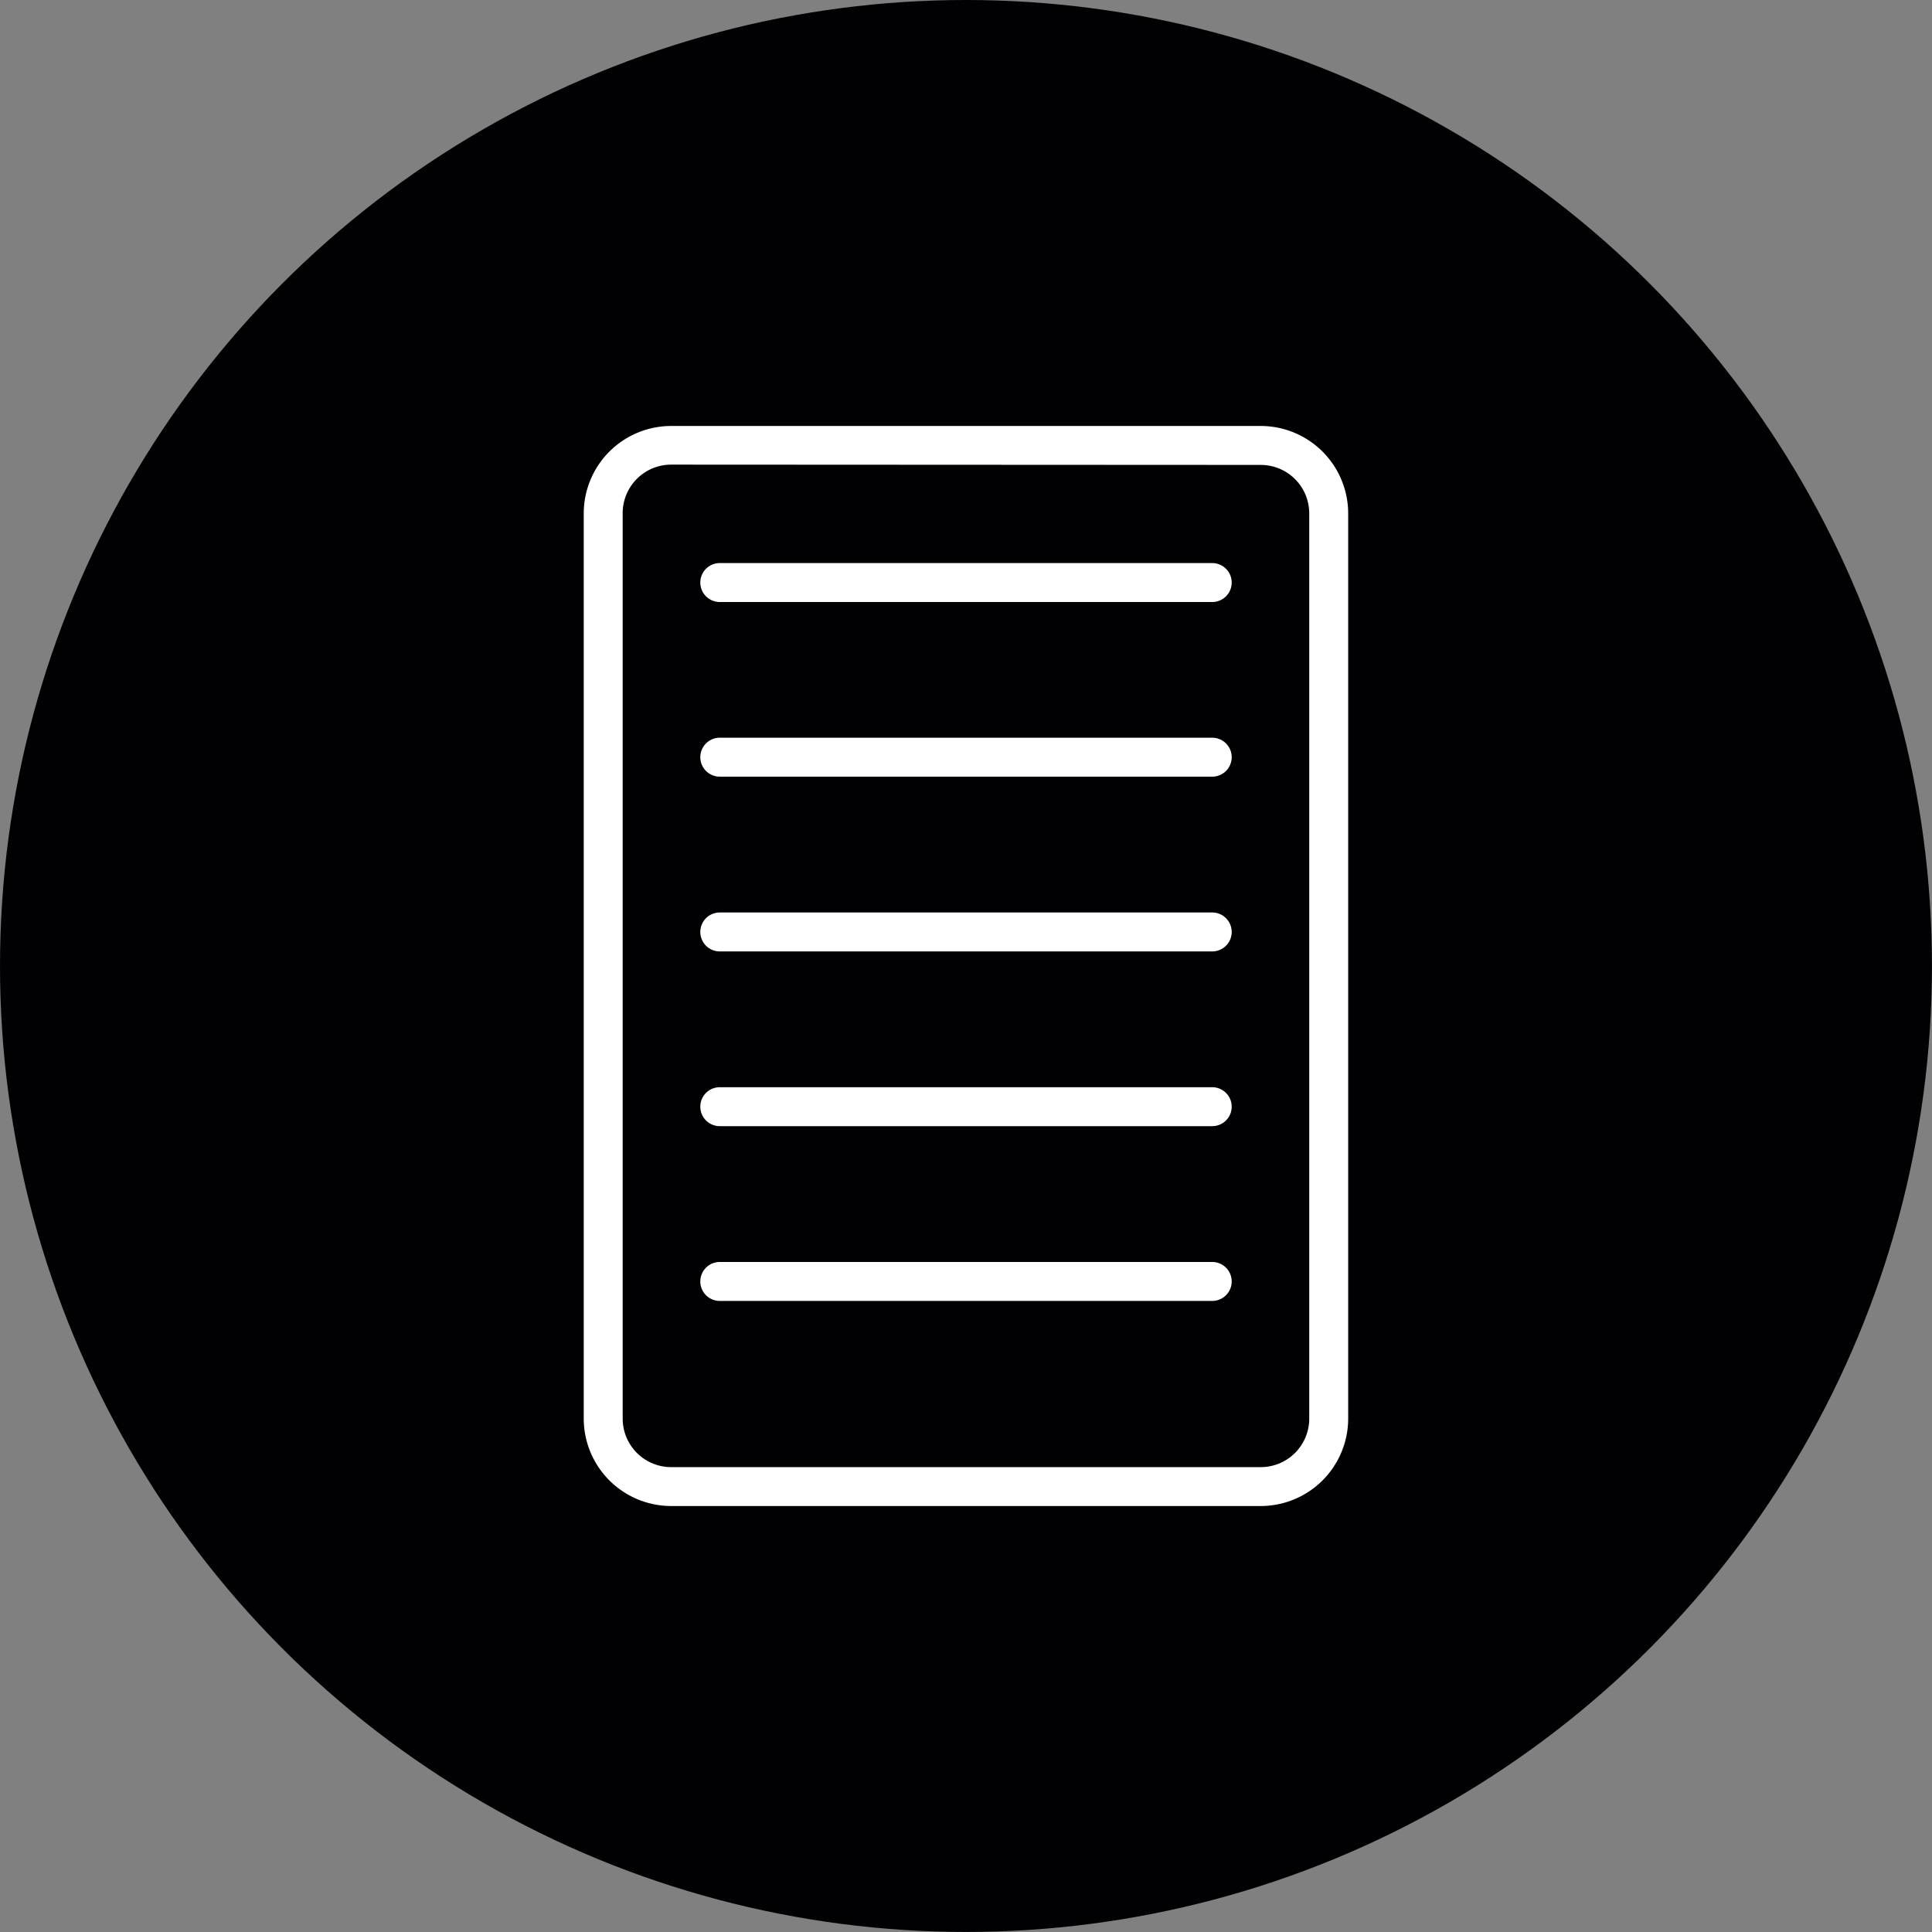
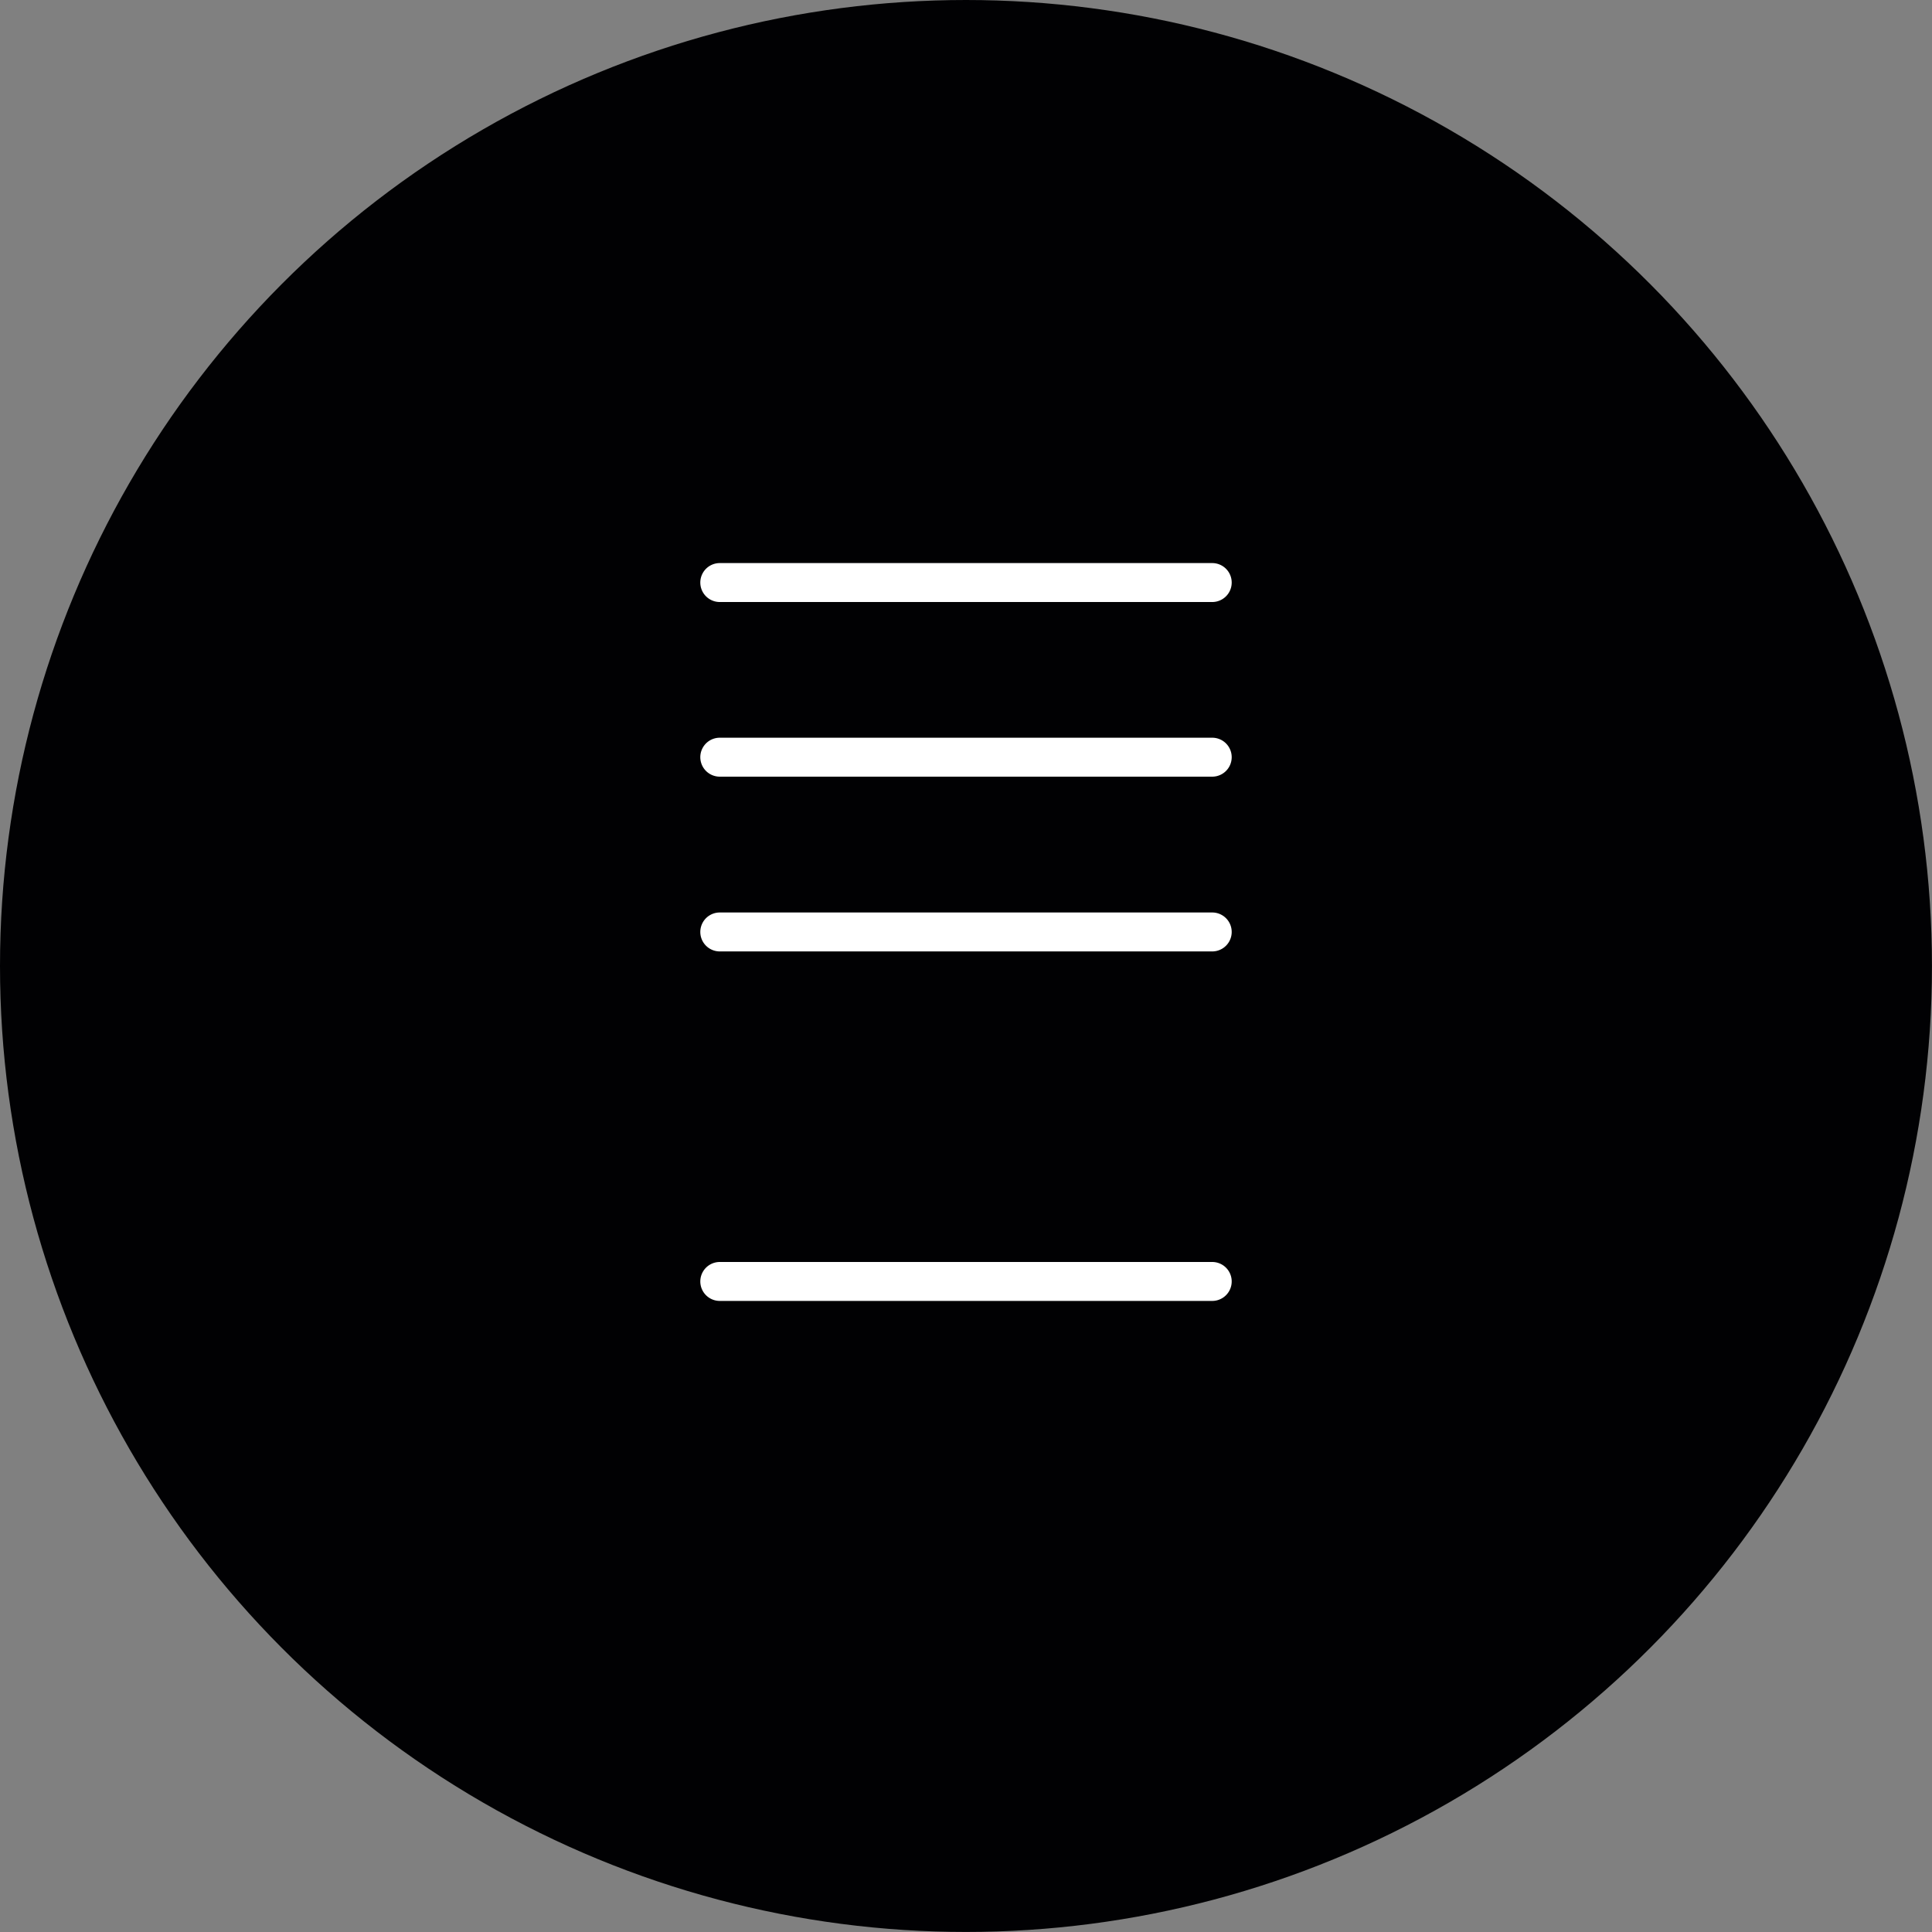
<svg xmlns="http://www.w3.org/2000/svg" id="Сгруппировать_408" data-name="Сгруппировать 408" width="45.545" height="45.545" viewBox="0 0 45.545 45.545">
  <rect x="0" y="0" width="45.545" height="45.545" fill="#808080" stroke="none" />
  <g id="Сгруппировать_400" data-name="Сгруппировать 400" transform="translate(0 0)">
    <circle id="Эллипс_34" data-name="Эллипс 34" cx="22.772" cy="22.772" r="22.772" fill="#010103" />
  </g>
  <g id="Сгруппировать_407" data-name="Сгруппировать 407" transform="translate(13.762 10.038)">
    <g id="Сгруппировать_401" data-name="Сгруппировать 401">
-       <path id="Контур_235" data-name="Контур 235" d="M1271.769,545.4h-13.9a2.063,2.063,0,0,1-2.061-2.061V522a2.063,2.063,0,0,1,2.061-2.061h13.9a2.063,2.063,0,0,1,2.06,2.061v21.347A2.063,2.063,0,0,1,1271.769,545.4Zm-13.9-24.55a1.144,1.144,0,0,0-1.143,1.143v21.347a1.144,1.144,0,0,0,1.143,1.143h13.9a1.143,1.143,0,0,0,1.142-1.143V522a1.143,1.143,0,0,0-1.142-1.143Z" transform="translate(-1255.809 -519.935)" fill="#fff" />
-     </g>
+       </g>
    <g id="Сгруппировать_402" data-name="Сгруппировать 402" transform="translate(2.747 3.234)">
      <path id="Контур_236" data-name="Контур 236" d="M1273.86,527.9h-11.609a.459.459,0,1,1,0-.918h11.609a.459.459,0,0,1,0,.918Z" transform="translate(-1261.792 -526.98)" fill="#fff" />
    </g>
    <g id="Сгруппировать_403" data-name="Сгруппировать 403" transform="translate(2.747 7.353)">
      <path id="Контур_237" data-name="Контур 237" d="M1273.86,536.871h-11.609a.459.459,0,1,1,0-.918h11.609a.459.459,0,0,1,0,.918Z" transform="translate(-1261.792 -535.953)" fill="#fff" />
    </g>
    <g id="Сгруппировать_404" data-name="Сгруппировать 404" transform="translate(2.747 11.473)">
      <path id="Контур_238" data-name="Контур 238" d="M1273.86,545.845h-11.609a.459.459,0,1,1,0-.918h11.609a.459.459,0,0,1,0,.918Z" transform="translate(-1261.792 -544.927)" fill="#fff" />
    </g>
    <g id="Сгруппировать_405" data-name="Сгруппировать 405" transform="translate(2.747 15.592)">
-       <path id="Контур_239" data-name="Контур 239" d="M1273.86,554.818h-11.609a.459.459,0,1,1,0-.918h11.609a.459.459,0,0,1,0,.918Z" transform="translate(-1261.792 -553.9)" fill="#fff" />
-     </g>
+       </g>
    <g id="Сгруппировать_406" data-name="Сгруппировать 406" transform="translate(2.747 19.712)">
      <path id="Контур_240" data-name="Контур 240" d="M1273.86,563.792h-11.609a.459.459,0,1,1,0-.918h11.609a.459.459,0,0,1,0,.918Z" transform="translate(-1261.792 -562.874)" fill="#fff" />
    </g>
  </g>
</svg>